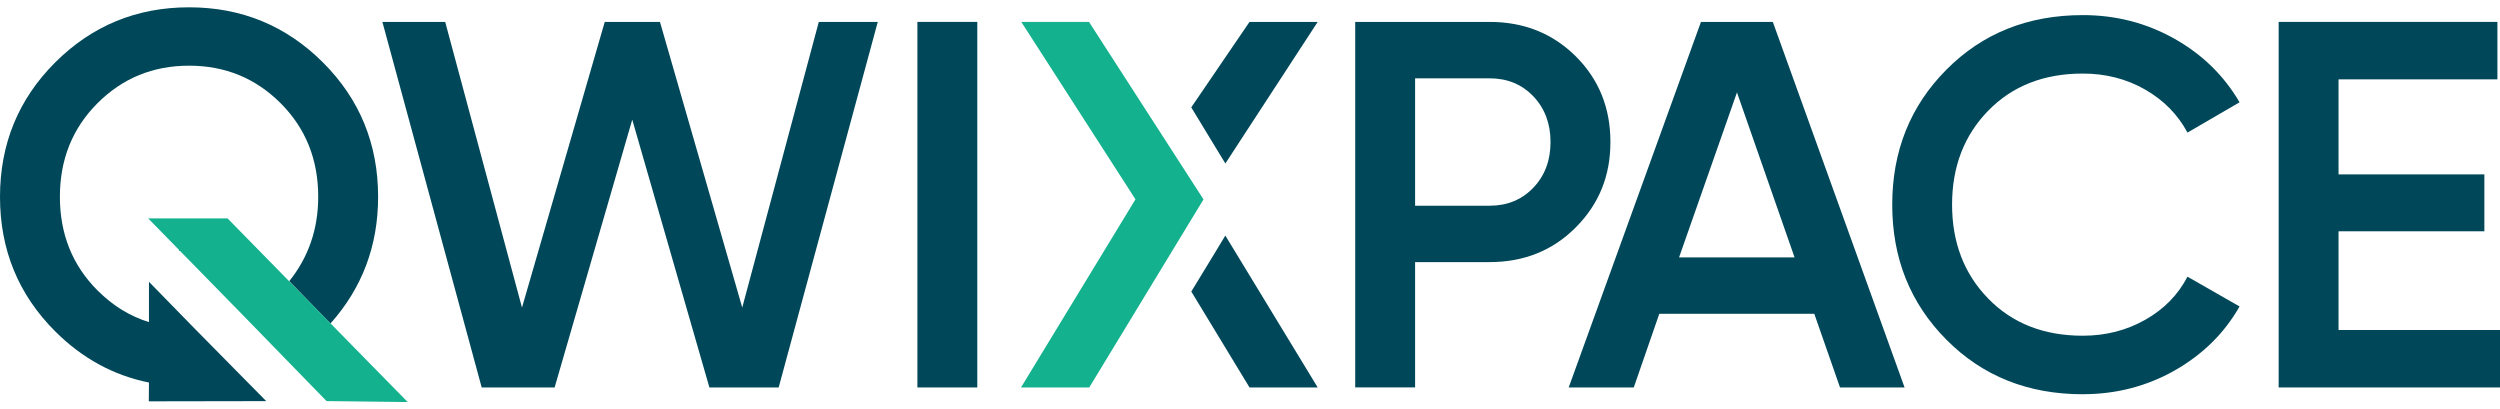
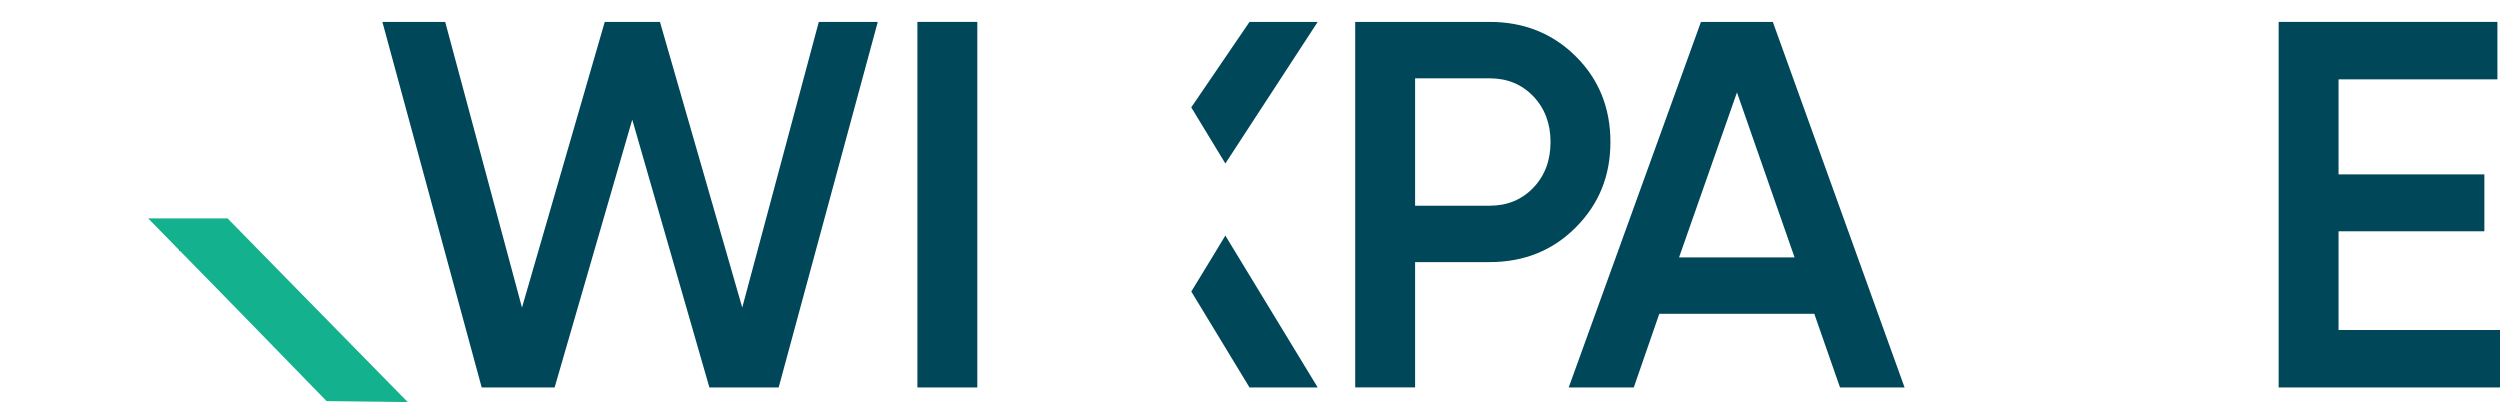
<svg xmlns="http://www.w3.org/2000/svg" width="171" height="28" viewBox="0 0 171 28" fill="none">
  <g clip-path="url(#clip0_2699_1685)">
-     <path d="M25.863 13.467C25.863 9.848 24.604 6.781 22.088 4.269C19.569 1.757 16.516 0.5 12.932 0.5C9.347 0.5 6.294 1.757 3.775 4.269C1.259 6.781 0 9.848 0 13.467C0 17.086 1.259 20.153 3.775 22.665C5.623 24.51 7.763 25.677 10.189 26.166L10.178 27.451L18.209 27.437L13.261 22.421L10.189 19.275V19.606V22.031H10.184C10.026 21.981 9.887 21.935 9.731 21.878C9.715 21.872 9.701 21.867 9.685 21.858C9.541 21.804 9.399 21.744 9.26 21.681C9.246 21.675 9.233 21.67 9.219 21.662C8.911 21.522 8.614 21.364 8.325 21.186C8.319 21.183 8.314 21.178 8.308 21.175C8.178 21.096 8.05 21.011 7.924 20.921C7.889 20.896 7.856 20.872 7.821 20.847C7.722 20.776 7.627 20.705 7.532 20.628C7.491 20.596 7.45 20.566 7.409 20.53C7.316 20.456 7.226 20.377 7.136 20.298C7.098 20.265 7.063 20.235 7.025 20.199C6.902 20.087 6.779 19.972 6.657 19.852C4.95 18.138 4.097 16.006 4.097 13.459C4.097 10.911 4.953 8.779 6.662 7.066C8.371 5.352 10.462 4.493 12.932 4.493C15.401 4.493 17.492 5.352 19.201 7.066C20.91 8.779 21.766 10.911 21.766 13.459C21.766 15.659 21.107 17.583 19.784 19.234L22.603 22.129C24.776 19.694 25.863 16.804 25.863 13.459V13.467Z" fill="#004859" />
    <path d="M19.784 19.243L15.568 14.94H10.137L16.56 21.5L12.111 16.93L16.65 21.593L19.566 24.589L22.336 27.434L27.886 27.5L19.784 19.243Z" fill="#13B18D" />
    <path d="M12.111 16.93L16.56 21.5L16.65 21.593L12.111 16.93Z" fill="#13B18D" />
    <path d="M32.948 26.502L26.155 1.498H30.451L35.704 21.038L41.365 1.498H45.141L50.77 21.036L56.006 1.498H60.04L53.261 26.502H48.523L43.246 8.183L37.936 26.502H32.945H32.948Z" fill="#004859" />
    <path d="M62.75 1.498H66.847V26.502H62.75V1.498Z" fill="#004859" />
    <path d="M101.888 1.498C104.238 1.498 106.203 2.285 107.784 3.854C109.362 5.425 110.153 7.377 110.153 9.711C110.153 12.046 109.362 13.967 107.784 15.553C106.206 17.138 104.24 17.928 101.888 17.928H96.793V26.5H92.696V1.498H101.888ZM101.888 14.071C103.098 14.071 104.096 13.661 104.881 12.838C105.666 12.018 106.056 10.974 106.056 9.714C106.056 8.454 105.663 7.41 104.881 6.59C104.099 5.77 103.101 5.357 101.888 5.357H96.793V14.074H101.888V14.071Z" fill="#004859" />
    <path d="M125.857 26.502L124.098 21.465H113.495L111.75 26.502H107.299L116.346 1.498H121.261L130.273 26.502H125.857ZM114.85 17.608H122.749L118.808 6.322L114.847 17.608H114.85Z" fill="#004859" />
-     <path d="M142.465 26.967C138.712 26.967 135.602 25.723 133.132 23.233C130.662 20.746 129.428 17.668 129.428 14C129.428 10.332 130.662 7.254 133.132 4.767C135.602 2.279 138.712 1.033 142.465 1.033C144.723 1.033 146.805 1.569 148.716 2.64C150.627 3.712 152.118 5.166 153.186 6.997L149.624 9.069C148.959 7.831 147.991 6.85 146.721 6.122C145.45 5.395 144.03 5.032 142.463 5.032C139.802 5.032 137.649 5.877 135.997 7.568C134.345 9.26 133.522 11.403 133.522 13.997C133.522 16.591 134.348 18.737 135.997 20.426C137.646 22.118 139.802 22.963 142.463 22.963C144.03 22.963 145.456 22.599 146.737 21.872C148.021 21.145 148.98 20.164 149.624 18.925L153.186 20.962C152.142 22.796 150.662 24.253 148.751 25.338C146.841 26.42 144.744 26.964 142.463 26.964L142.465 26.967Z" fill="#004859" />
    <path d="M159.957 22.572H171V26.502H155.86V1.498H170.823V5.428H159.957V11.928H169.931V15.82H159.957V22.572Z" fill="#004859" />
    <path d="M82.976 9.804L83.815 11.182L90.131 1.498H85.467L81.482 7.344L82.976 9.804Z" fill="#004859" />
    <path d="M83.813 16.113L82.984 17.482L81.485 19.942L85.467 26.502H90.131L83.813 16.113Z" fill="#004859" />
-     <path d="M74.487 1.498H69.856L77.666 13.634L69.837 26.502H74.504L82.319 13.639L74.487 1.498Z" fill="#13B18D" />
  </g>
  <defs>
    <clipPath id="clip0_2699_1685">
      <rect width="171" height="27" fill="white" transform="translate(0 0.5)" />
    </clipPath>
  </defs>
</svg>